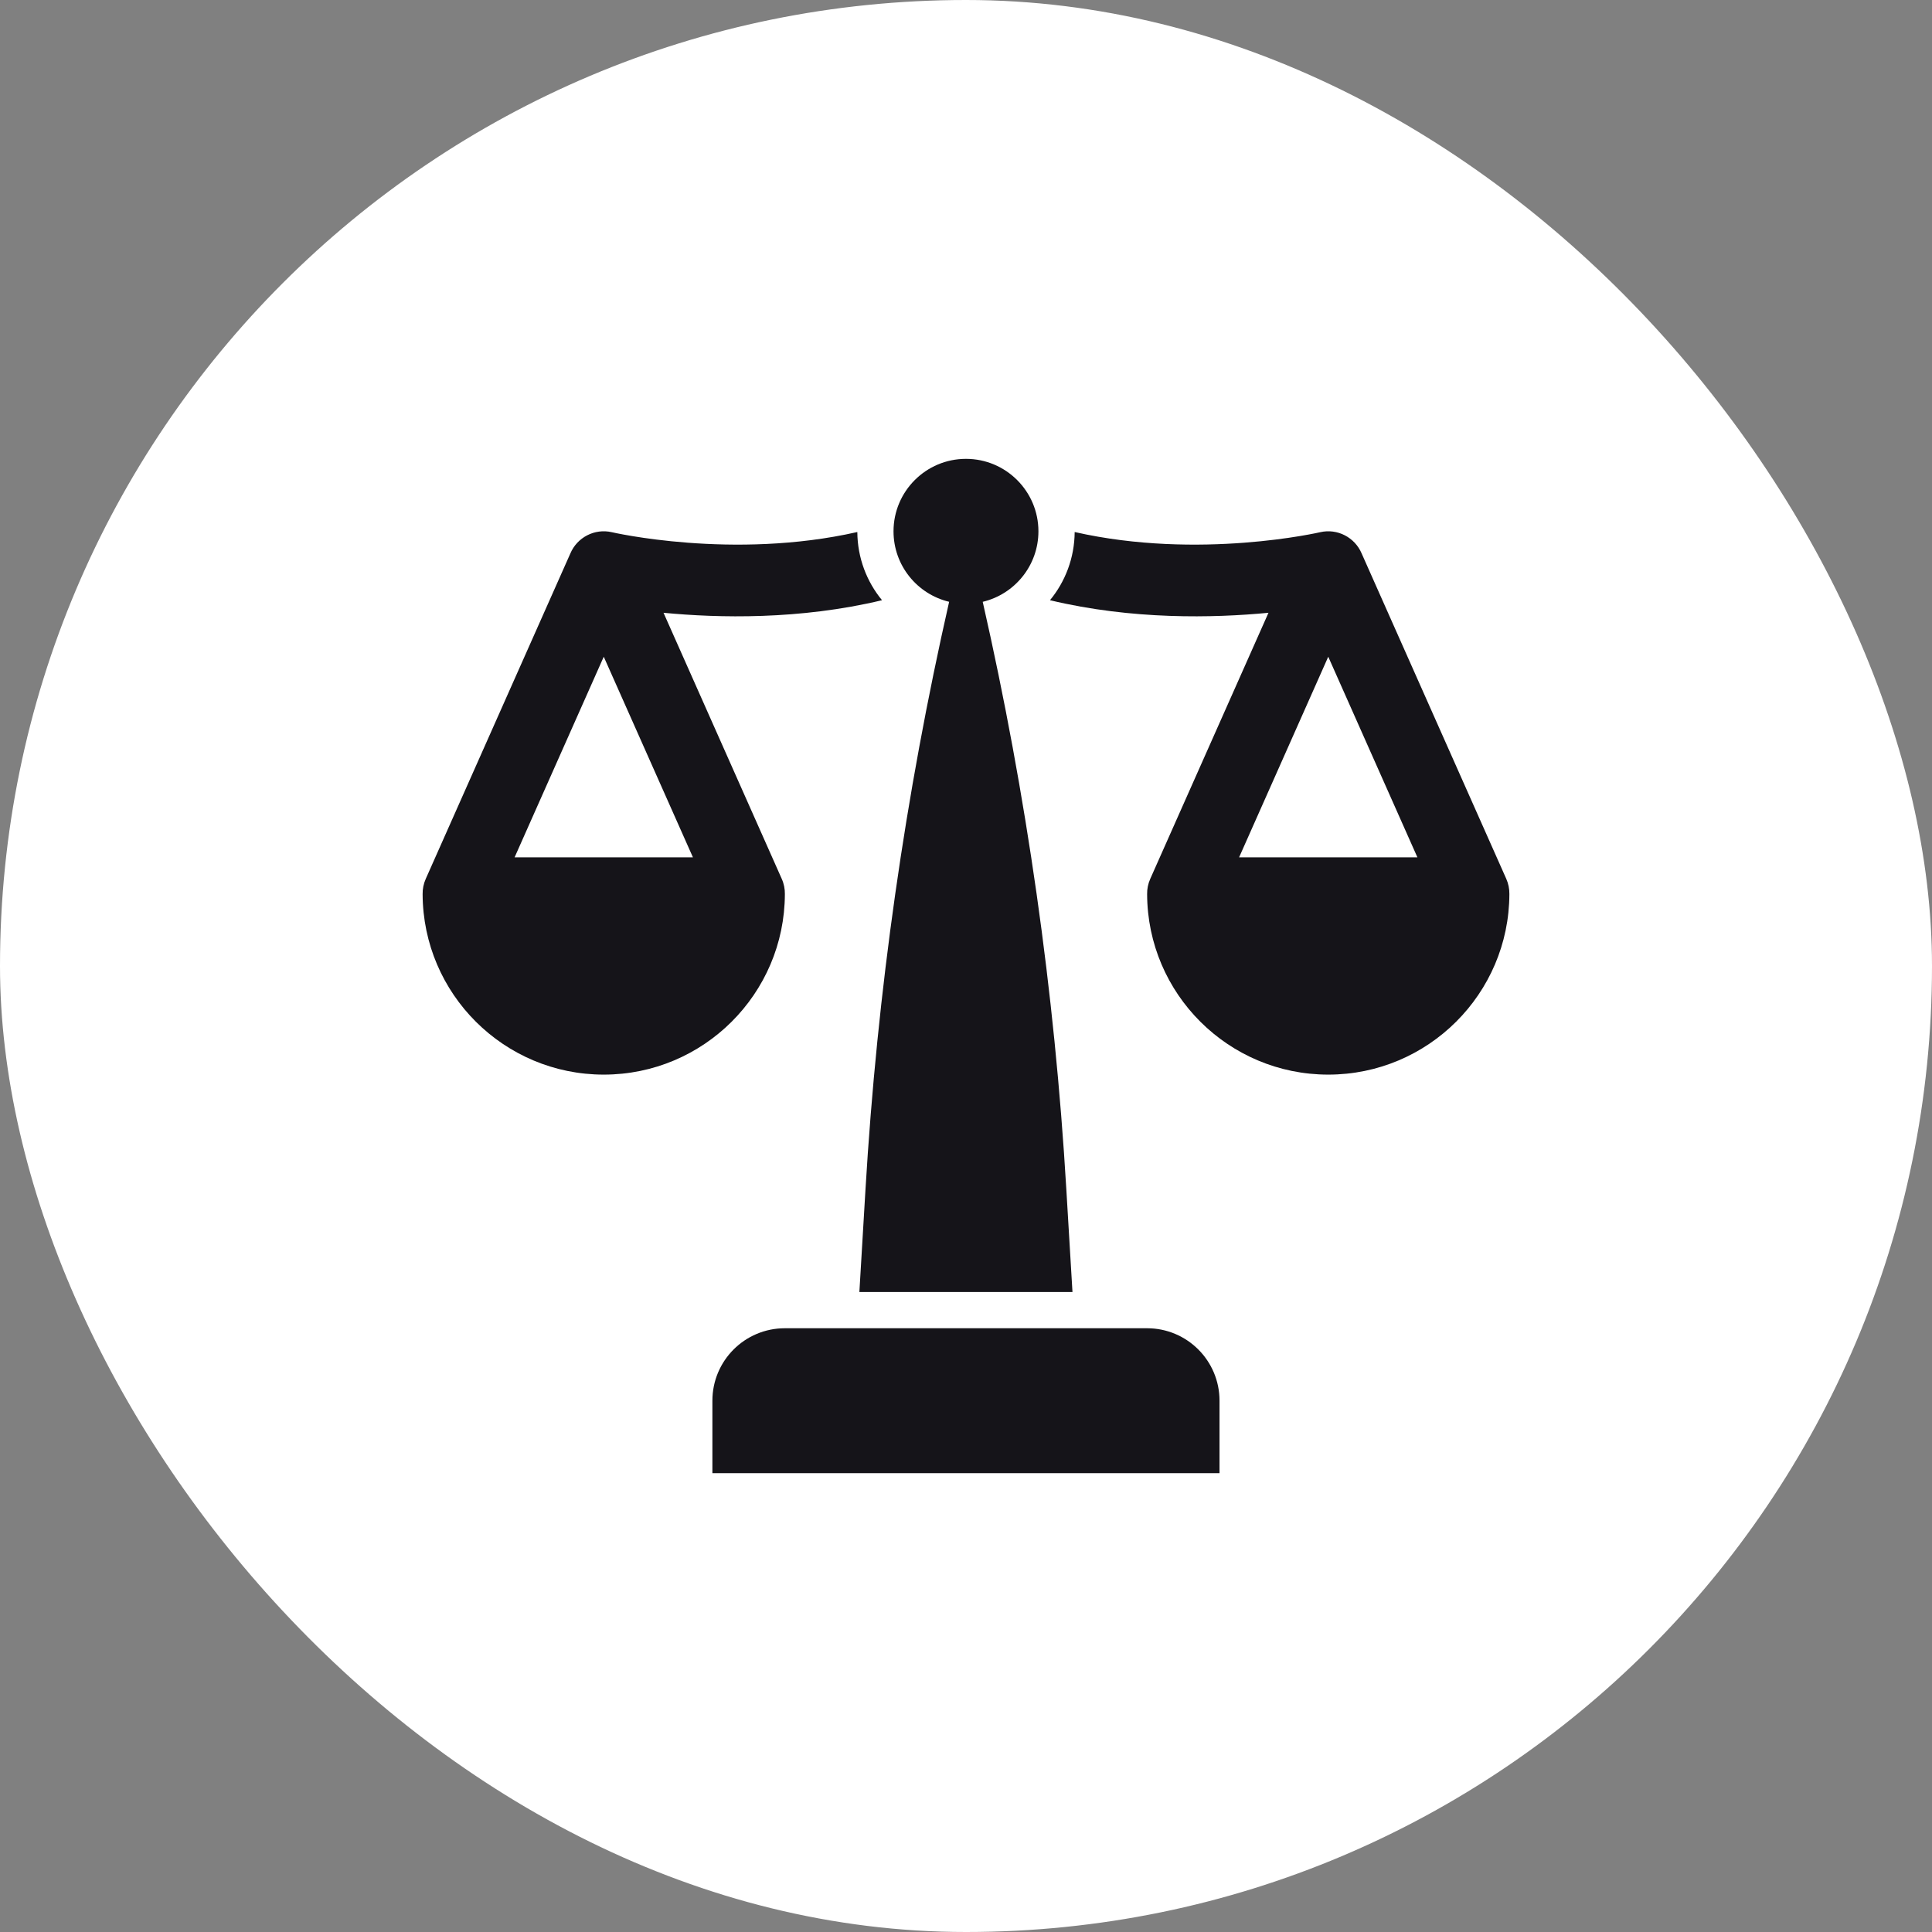
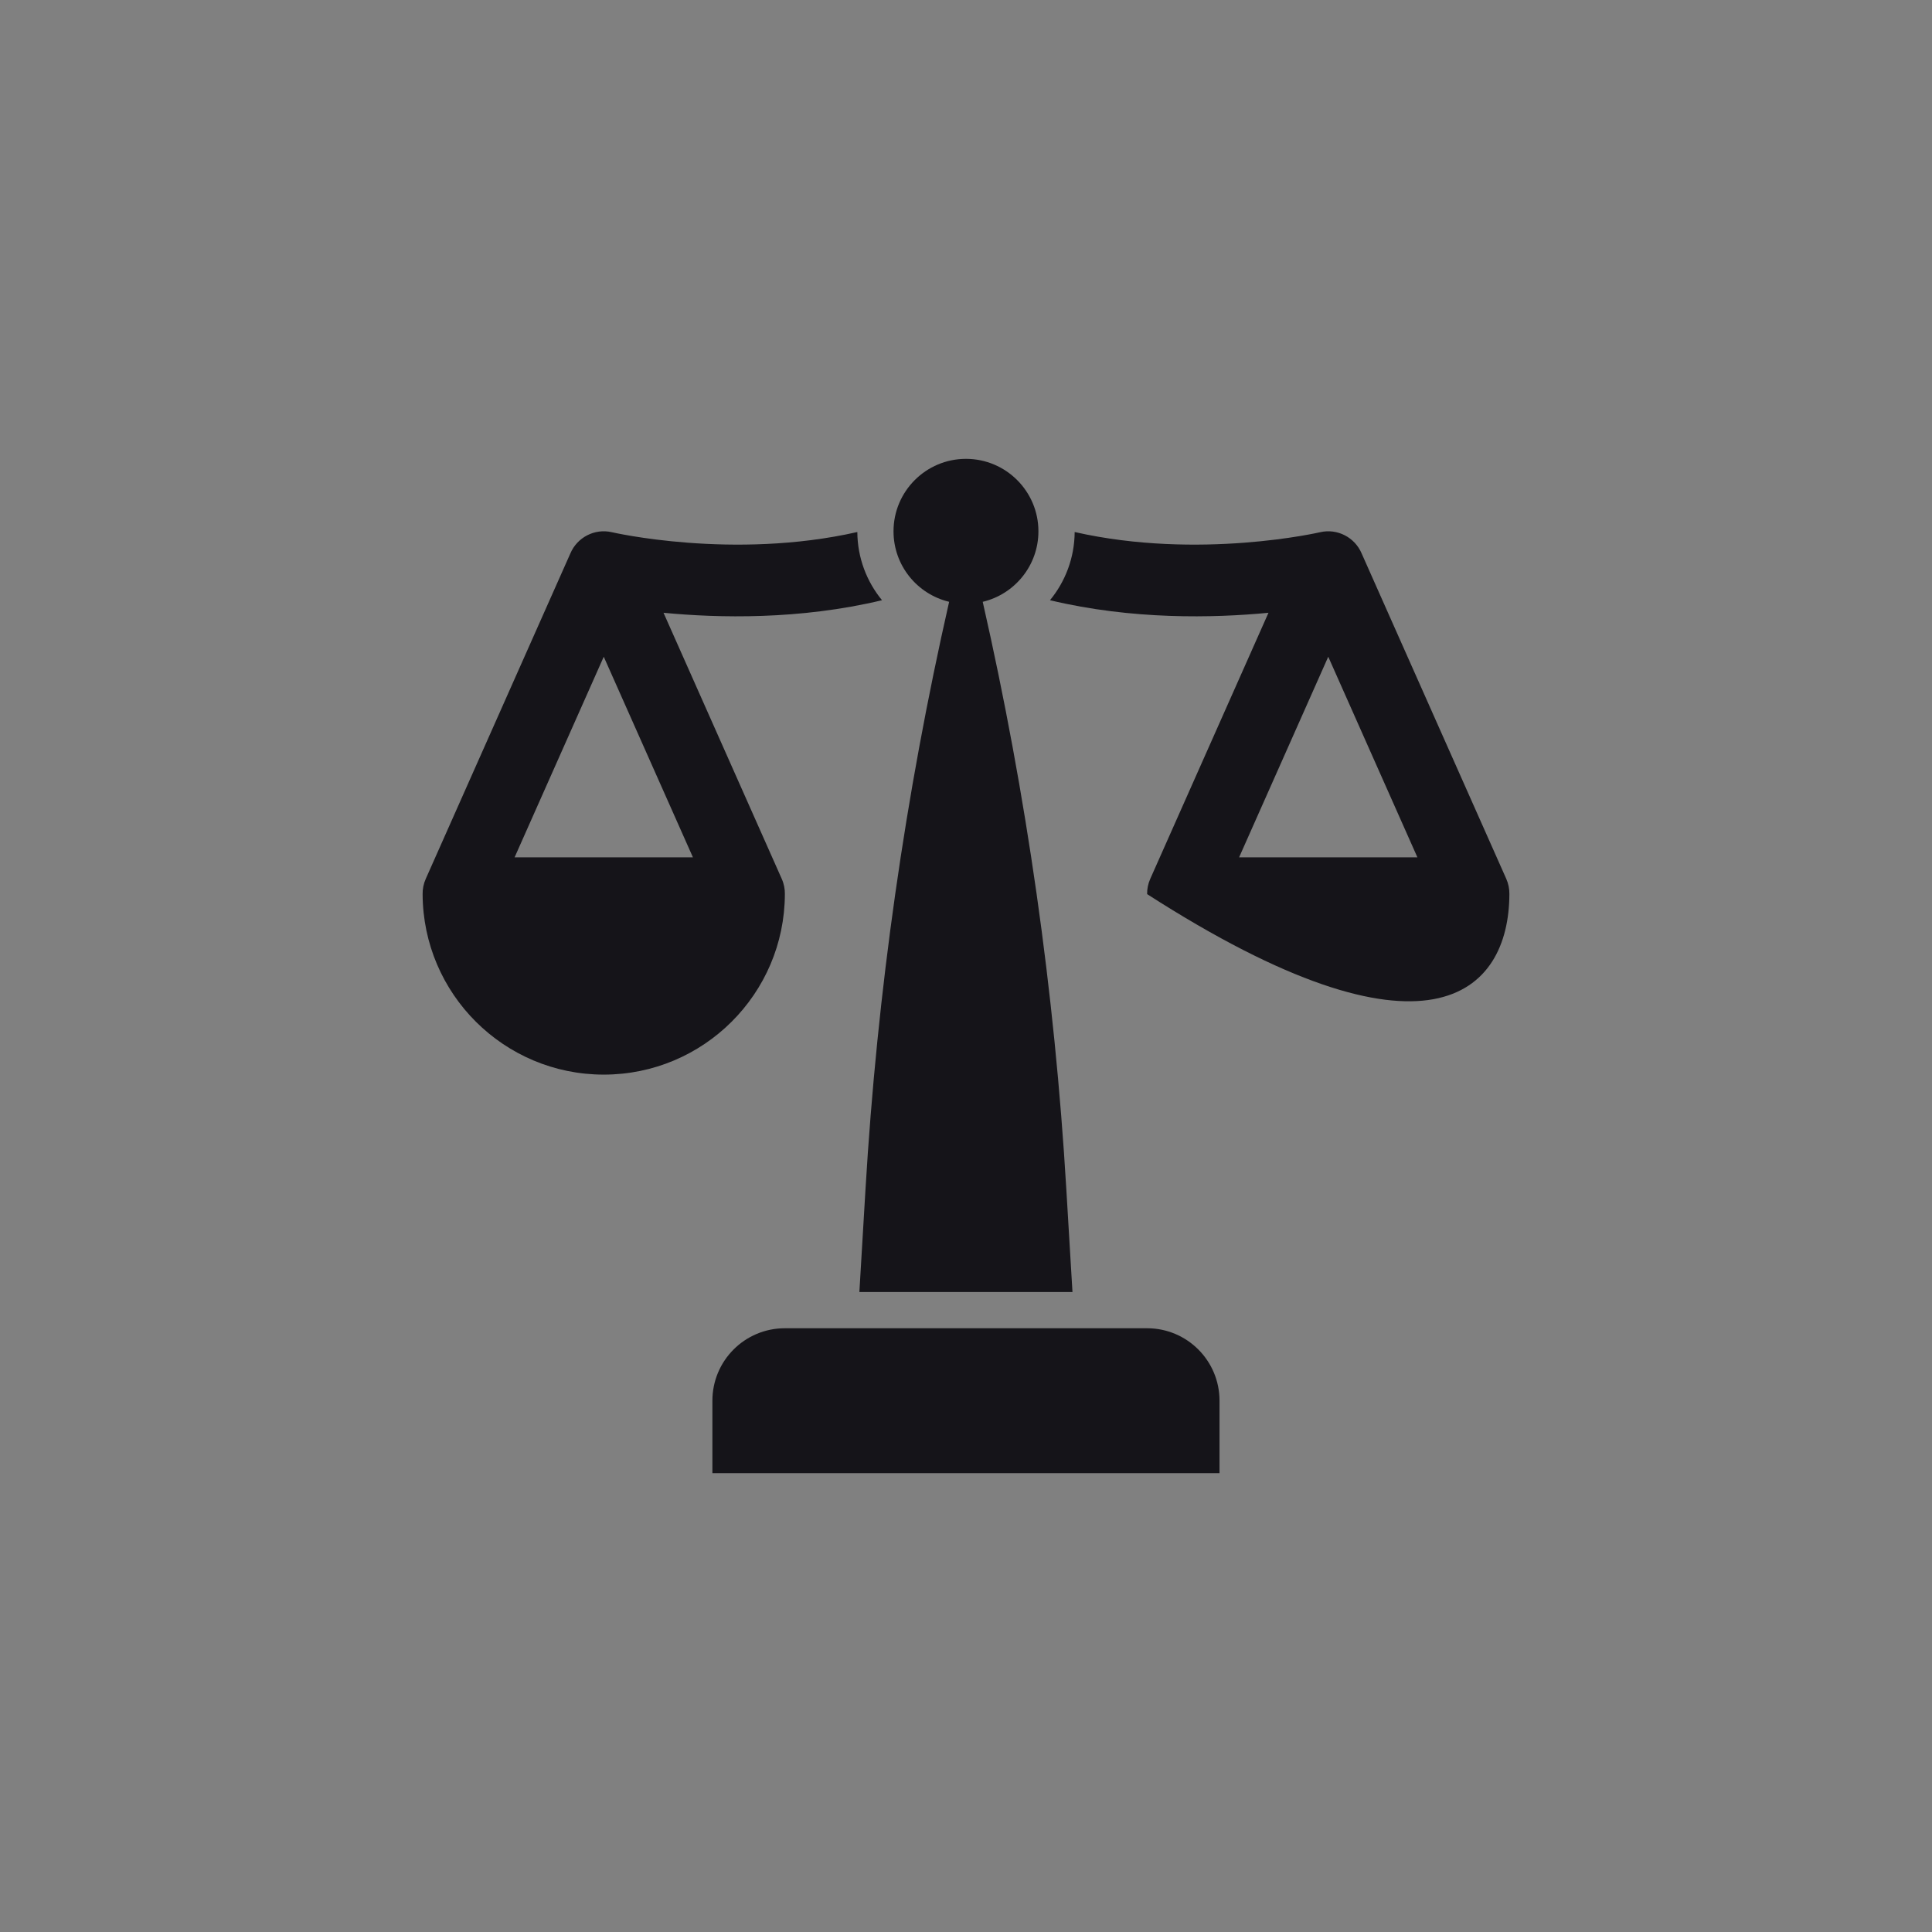
<svg xmlns="http://www.w3.org/2000/svg" width="64" height="64" viewBox="0 0 64 64" fill="none">
  <rect x="0" y="0" width="64" height="64" fill="#808080" stroke="none" />
-   <rect width="64" height="64" rx="32" fill="white" />
-   <path fill-rule="evenodd" clip-rule="evenodd" d="M40.398 46.4C40.398 45.074 39.324 44 37.998 44H25.999C24.673 44 23.599 45.074 23.599 46.4V48.8H40.398V46.4ZM31.444 19.936C30.386 19.685 29.599 18.734 29.599 17.6C29.599 16.276 30.674 15.2 31.999 15.2C33.323 15.2 34.399 16.276 34.399 17.6C34.399 18.734 33.611 19.685 32.554 19.936C34.009 26.337 34.936 32.849 35.324 39.405L35.527 42.8H28.468L28.67 39.405C29.059 32.849 29.987 26.337 31.441 19.936H31.444ZM18.895 18.331L14.104 29.112C14.03 29.277 13.997 29.451 14 29.619C14.011 32.922 16.696 35.598 20 35.598C23.305 35.598 25.99 32.921 26 29.619C26.003 29.45 25.97 29.276 25.896 29.112L21.98 20.299C23.797 20.474 26.492 20.536 29.218 19.883C28.712 19.268 28.406 18.482 28.4 17.624C24.272 18.56 20.267 17.63 20.267 17.63C19.693 17.498 19.118 17.806 18.895 18.331ZM42.02 20.299L38.104 29.112C38.03 29.277 37.997 29.451 38 29.619C38.011 32.922 40.696 35.598 44 35.598C47.304 35.598 49.99 32.921 50 29.619V29.613C50.002 29.441 49.967 29.27 49.897 29.112L45.105 18.331C44.882 17.806 44.307 17.498 43.733 17.63C43.733 17.63 39.728 18.56 35.6 17.624C35.594 18.482 35.288 19.268 34.782 19.883C37.508 20.536 40.203 20.474 42.02 20.299ZM41.047 28.4H46.953L44 21.755L41.047 28.4ZM17.047 28.4H22.954L20 21.755L17.047 28.4Z" fill="#151419" />
+   <path fill-rule="evenodd" clip-rule="evenodd" d="M40.398 46.4C40.398 45.074 39.324 44 37.998 44H25.999C24.673 44 23.599 45.074 23.599 46.4V48.8H40.398V46.4ZM31.444 19.936C30.386 19.685 29.599 18.734 29.599 17.6C29.599 16.276 30.674 15.2 31.999 15.2C33.323 15.2 34.399 16.276 34.399 17.6C34.399 18.734 33.611 19.685 32.554 19.936C34.009 26.337 34.936 32.849 35.324 39.405L35.527 42.8H28.468L28.67 39.405C29.059 32.849 29.987 26.337 31.441 19.936H31.444ZM18.895 18.331L14.104 29.112C14.03 29.277 13.997 29.451 14 29.619C14.011 32.922 16.696 35.598 20 35.598C23.305 35.598 25.99 32.921 26 29.619C26.003 29.45 25.97 29.276 25.896 29.112L21.98 20.299C23.797 20.474 26.492 20.536 29.218 19.883C28.712 19.268 28.406 18.482 28.4 17.624C24.272 18.56 20.267 17.63 20.267 17.63C19.693 17.498 19.118 17.806 18.895 18.331ZM42.02 20.299L38.104 29.112C38.03 29.277 37.997 29.451 38 29.619C47.304 35.598 49.99 32.921 50 29.619V29.613C50.002 29.441 49.967 29.27 49.897 29.112L45.105 18.331C44.882 17.806 44.307 17.498 43.733 17.63C43.733 17.63 39.728 18.56 35.6 17.624C35.594 18.482 35.288 19.268 34.782 19.883C37.508 20.536 40.203 20.474 42.02 20.299ZM41.047 28.4H46.953L44 21.755L41.047 28.4ZM17.047 28.4H22.954L20 21.755L17.047 28.4Z" fill="#151419" />
</svg>